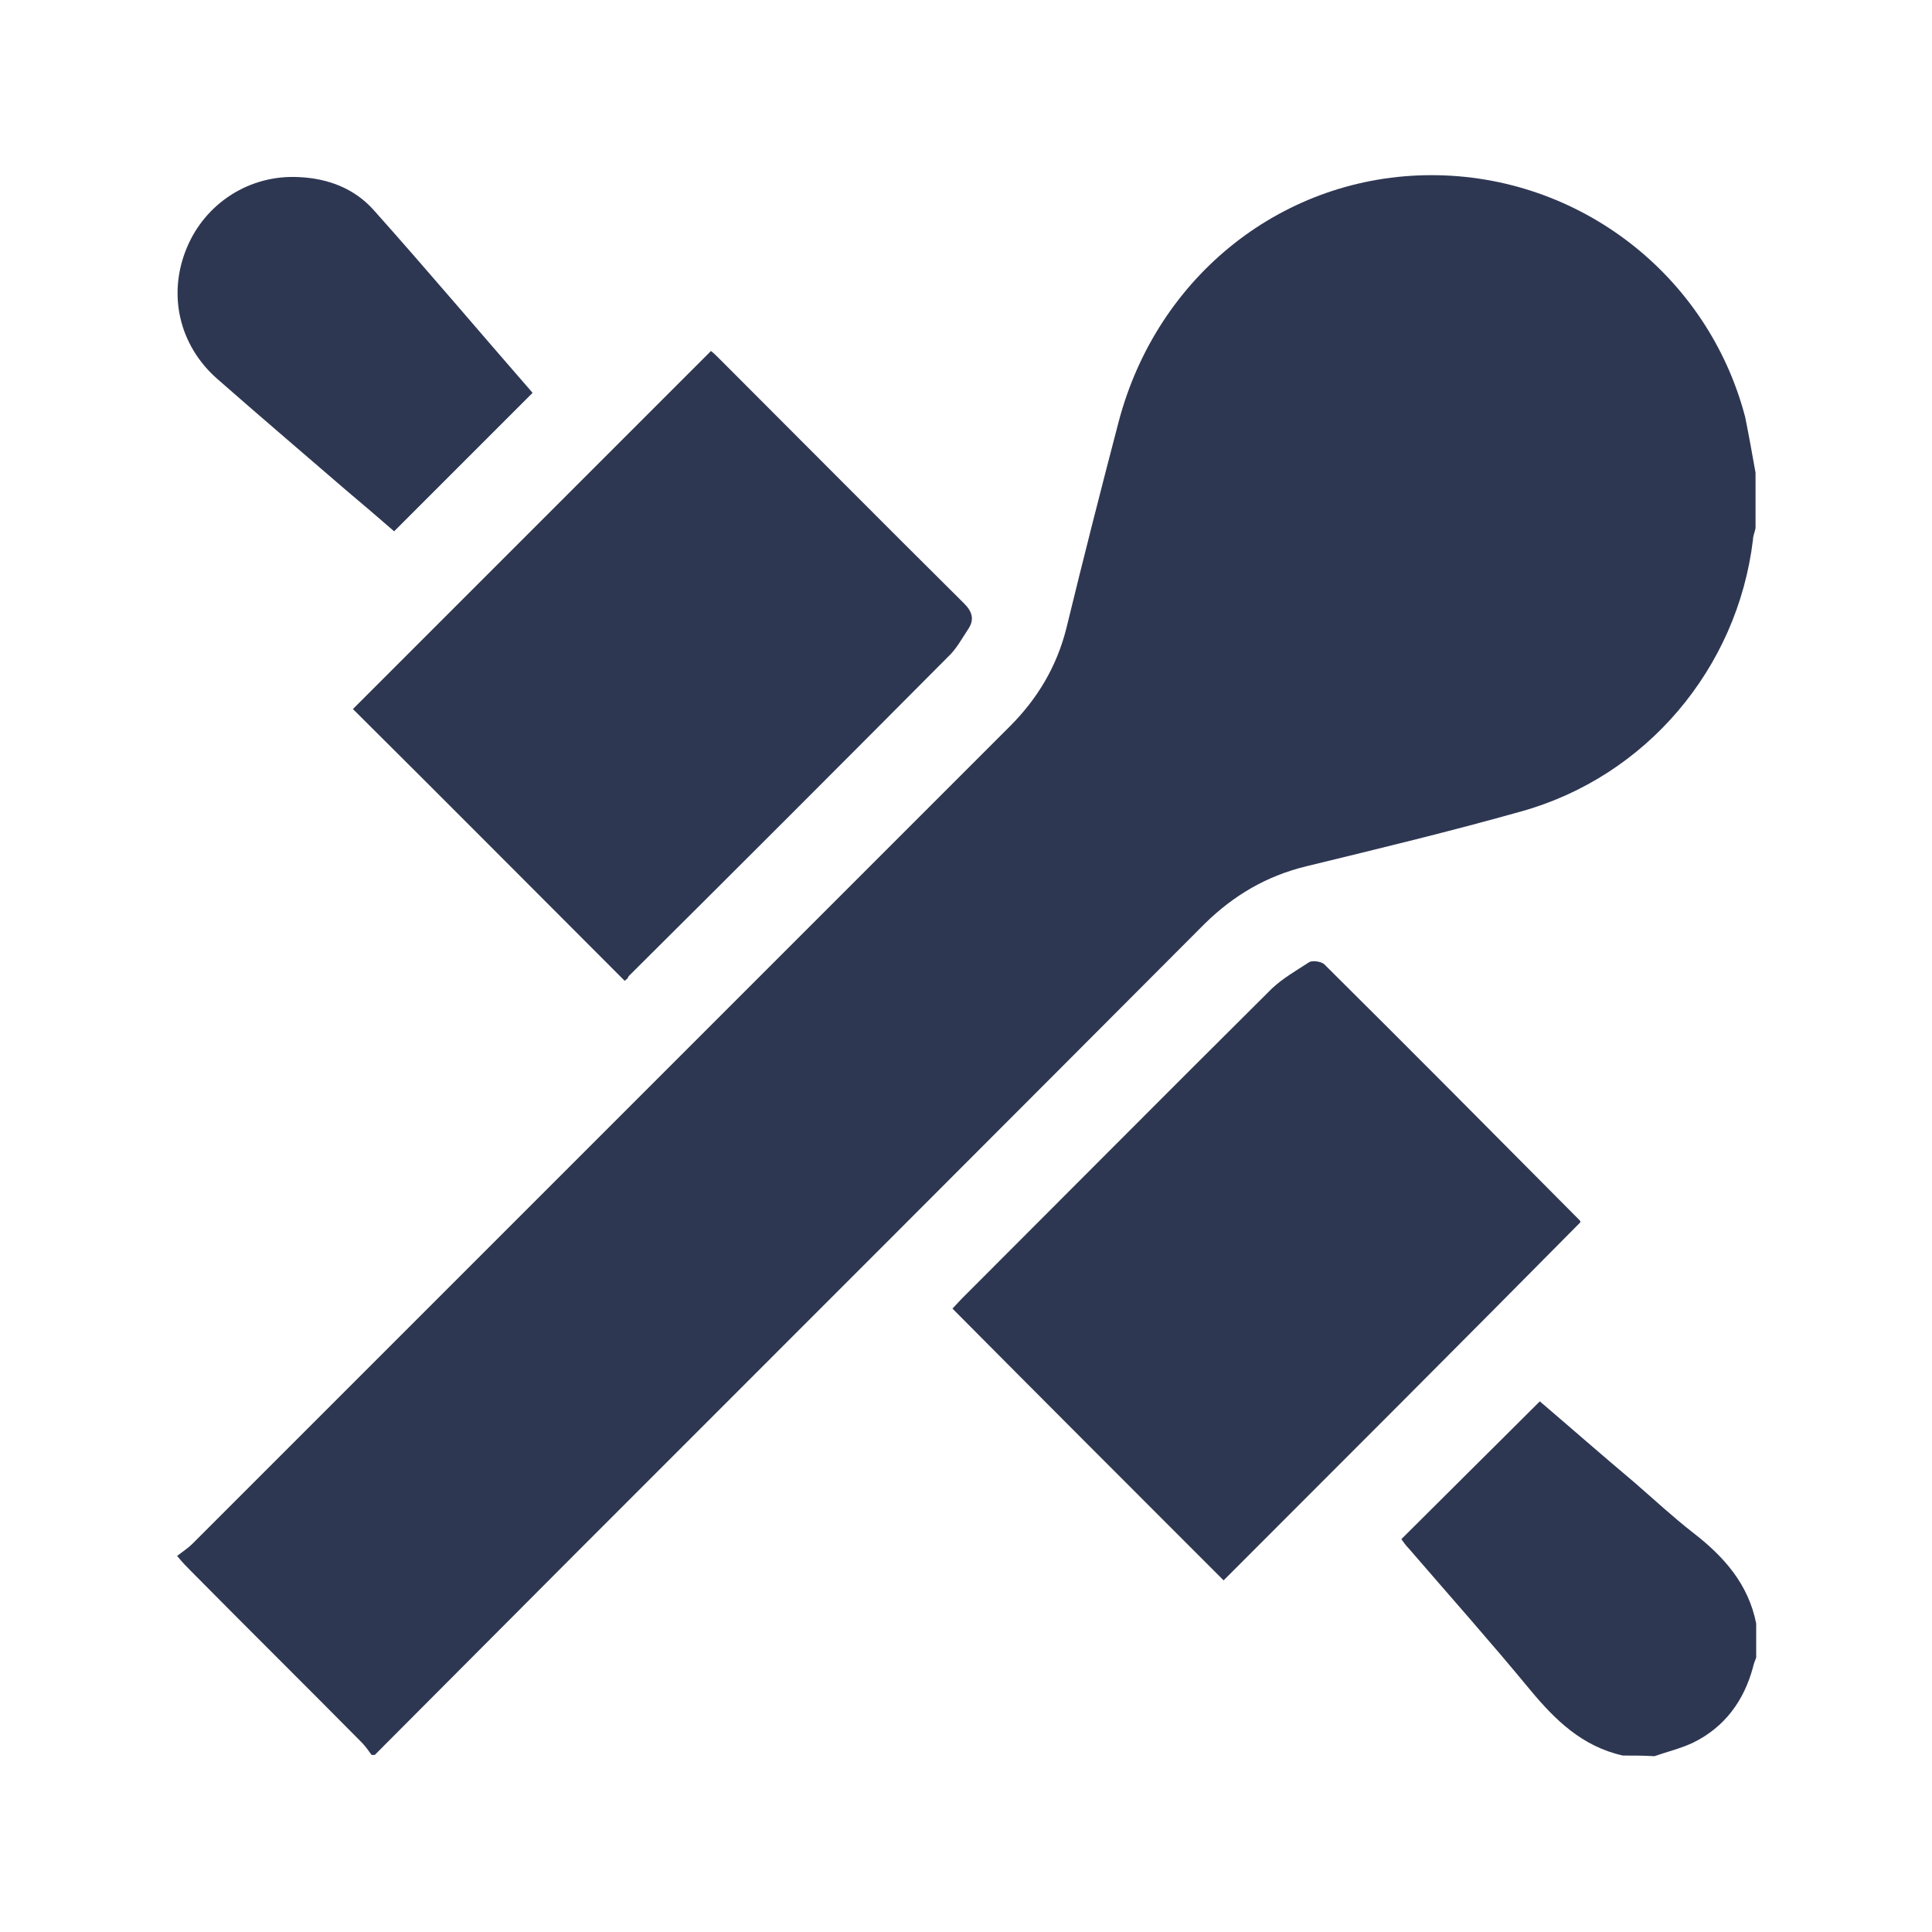
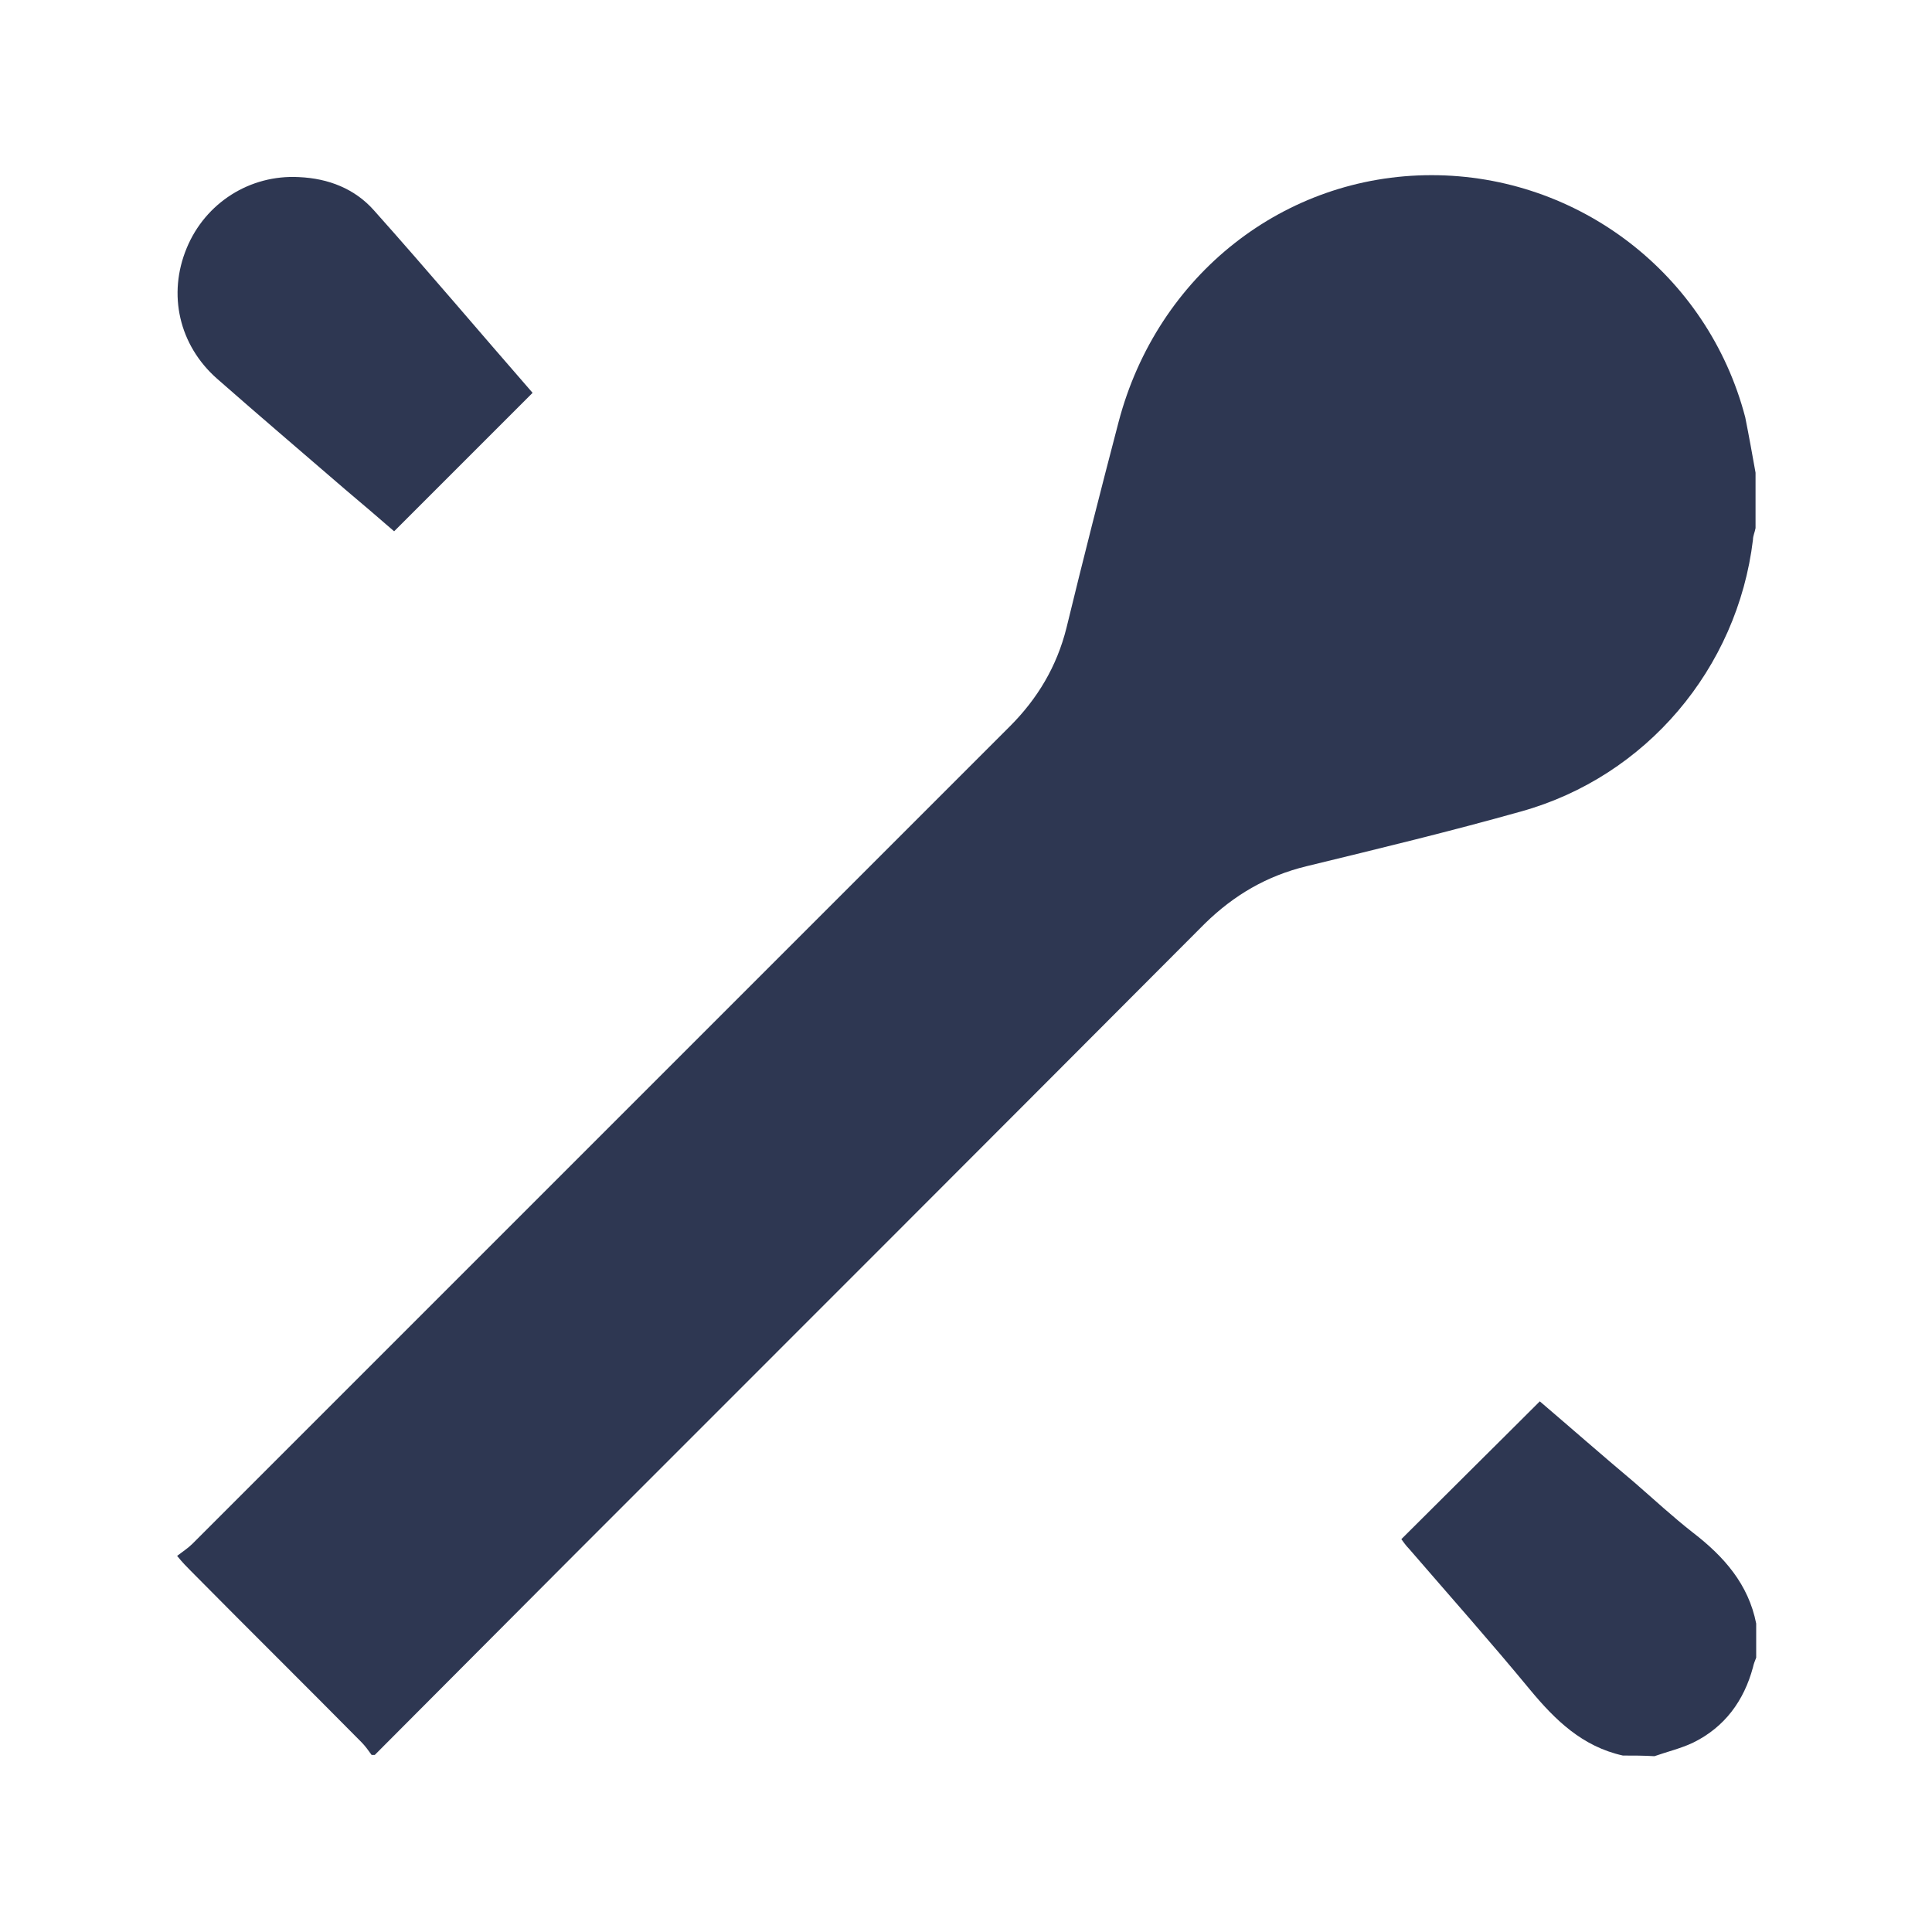
<svg xmlns="http://www.w3.org/2000/svg" version="1.1" id="Capa_1" x="0px" y="0px" viewBox="0 0 300 300" style="enable-background:new 0 0 300 300;" xml:space="preserve">
  <style type="text/css">
	.st0{fill:#2E3752;}
</style>
  <g>
    <path class="st0" d="M272.6,73.4c0,2.9,0,5.7,0,8.6c-0.1,0.6-0.4,1.2-0.4,1.8c-2.4,20-16.6,36.8-36,42.2c-11,3.1-22.2,5.8-33.3,8.5   c-6.2,1.5-11.3,4.5-15.8,8.9c-32.9,33-65.9,66-98.9,99c-10,10-20,20.1-30,30.1c-0.2,0-0.3,0-0.5,0c-0.5-0.7-1-1.4-1.6-2   c-8.8-8.9-17.7-17.7-26.5-26.6c-0.6-0.6-1.2-1.2-2.1-2.3c0.9-0.7,1.7-1.2,2.4-1.9c42.3-42.3,84.6-84.6,126.9-126.9   c4.3-4.3,7.3-9.3,8.8-15.3c2.6-10.7,5.3-21.3,8.1-32c6-22.8,25.7-38.3,48.6-38.3c22.8,0,42.9,15.4,48.7,37.6   C271.6,67.8,272.1,70.6,272.6,73.4z" />
    <path class="st0" d="M252,272.6c-6.3-1.4-10.5-5.5-14.4-10.2c-6.1-7.4-12.5-14.6-18.8-21.9c-0.5-0.5-0.9-1.1-1.2-1.5   c7.2-7.2,14.3-14.2,21.5-21.4c4.8,4.1,9.7,8.4,14.7,12.6c3,2.6,5.9,5.3,9.1,7.8c4.8,3.7,8.6,8,9.8,14.1c0,1.8,0,3.5,0,5.3   c-0.2,0.5-0.4,1-0.5,1.5c-1.4,5.2-4.4,9.3-9.3,11.7c-1.9,0.9-4,1.4-6,2.1C255.2,272.6,253.6,272.6,252,272.6z" />
-     <path class="st0" d="M97,152.3c-14.2-14.2-28.2-28.3-42.2-42.2c18.4-18.4,37-37,55.6-55.6c0.4,0.3,0.9,0.8,1.4,1.3   c12.6,12.6,25.2,25.3,37.9,37.9c1.3,1.3,1.6,2.5,0.7,3.9c-1,1.5-1.9,3.2-3.2,4.4c-16.5,16.6-33,33.1-49.6,49.6   C97.5,152,97.2,152.1,97,152.3z" />
    <path class="st0" d="M82.7,61c-7.3,7.3-14.3,14.3-21.5,21.5c-2.4-2.1-5-4.3-7.6-6.5C47,70.3,40.3,64.6,33.7,58.8   C27.8,53.6,26,45.7,29,38.5c2.9-7,9.8-11.4,17.4-11c4.6,0.2,8.7,1.8,11.7,5.2C66.4,42,74.5,51.6,82.7,61z" />
-     <path class="st0" d="M190,245.4c-14-14-28-28-42.1-42.2c0.4-0.4,0.9-1,1.4-1.5c16.1-16.1,32.1-32.2,48.2-48.2   c1.7-1.6,3.8-2.8,5.8-4.1c0.5-0.3,1.8-0.1,2.3,0.3c13.3,13.2,26.5,26.5,39.7,39.8c0.1,0.1,0.1,0.3,0.1,0.3   C227,208.4,208.5,226.9,190,245.4z" />
  </g>
</svg>